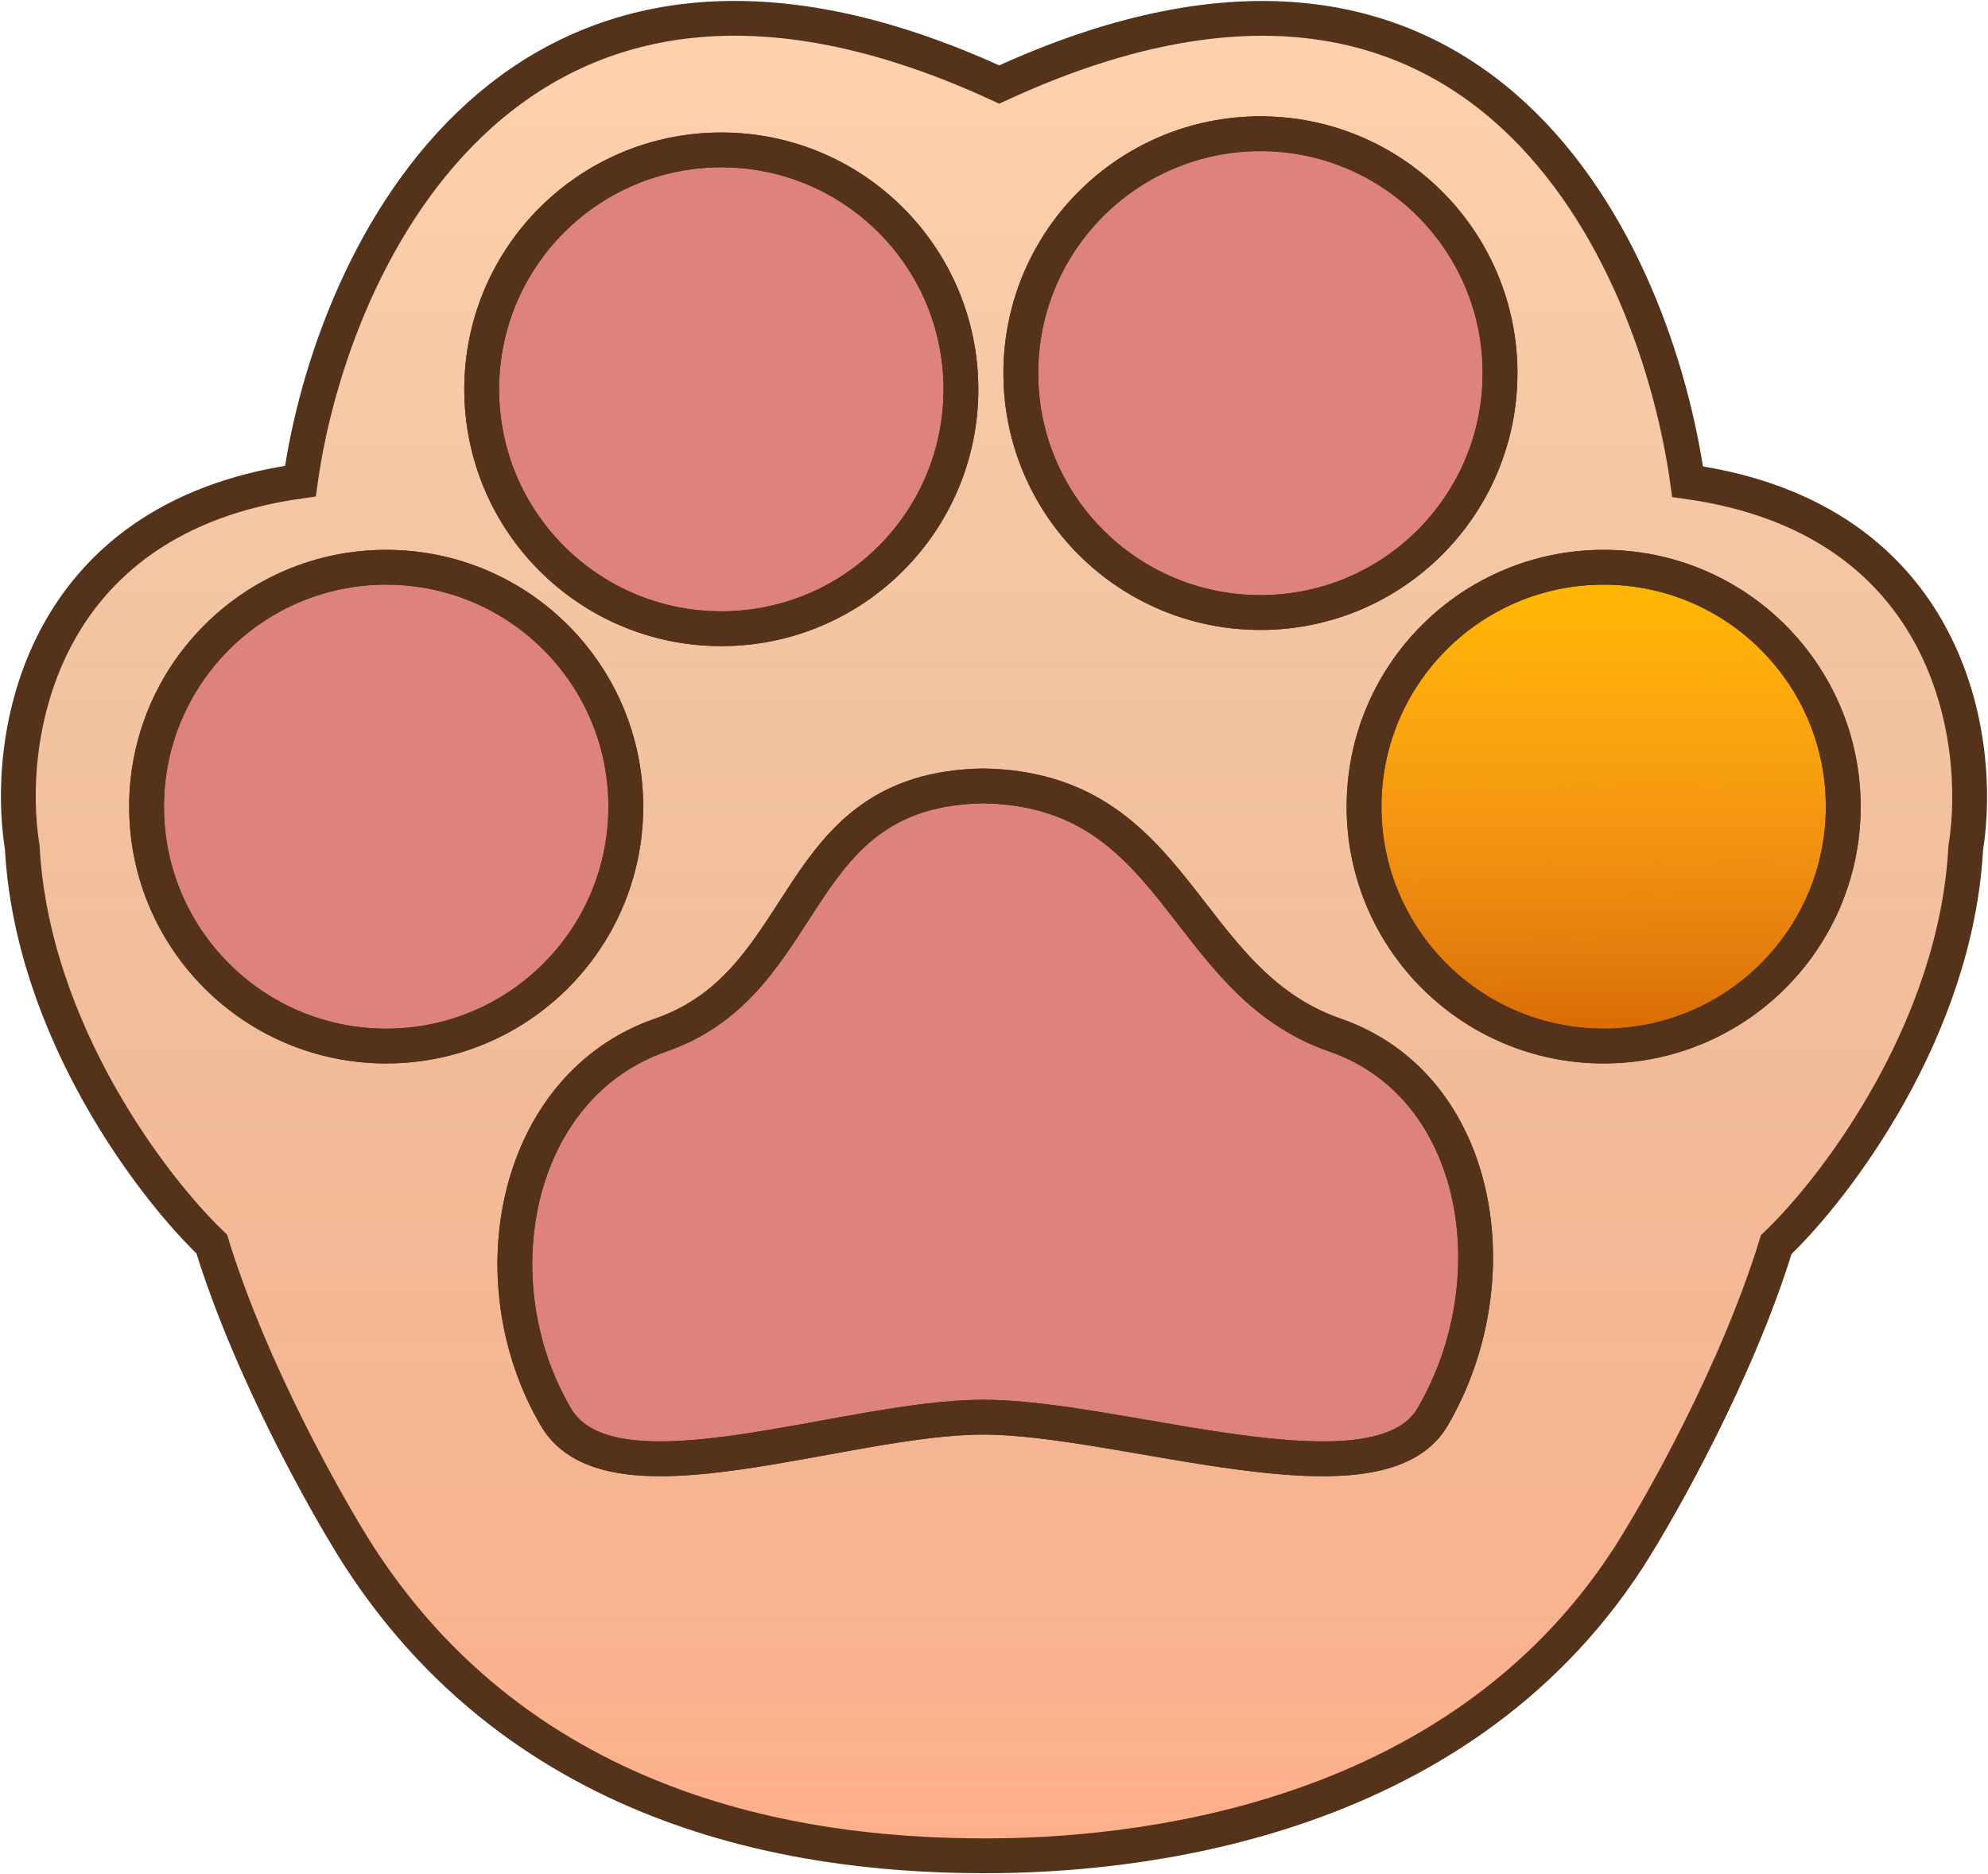
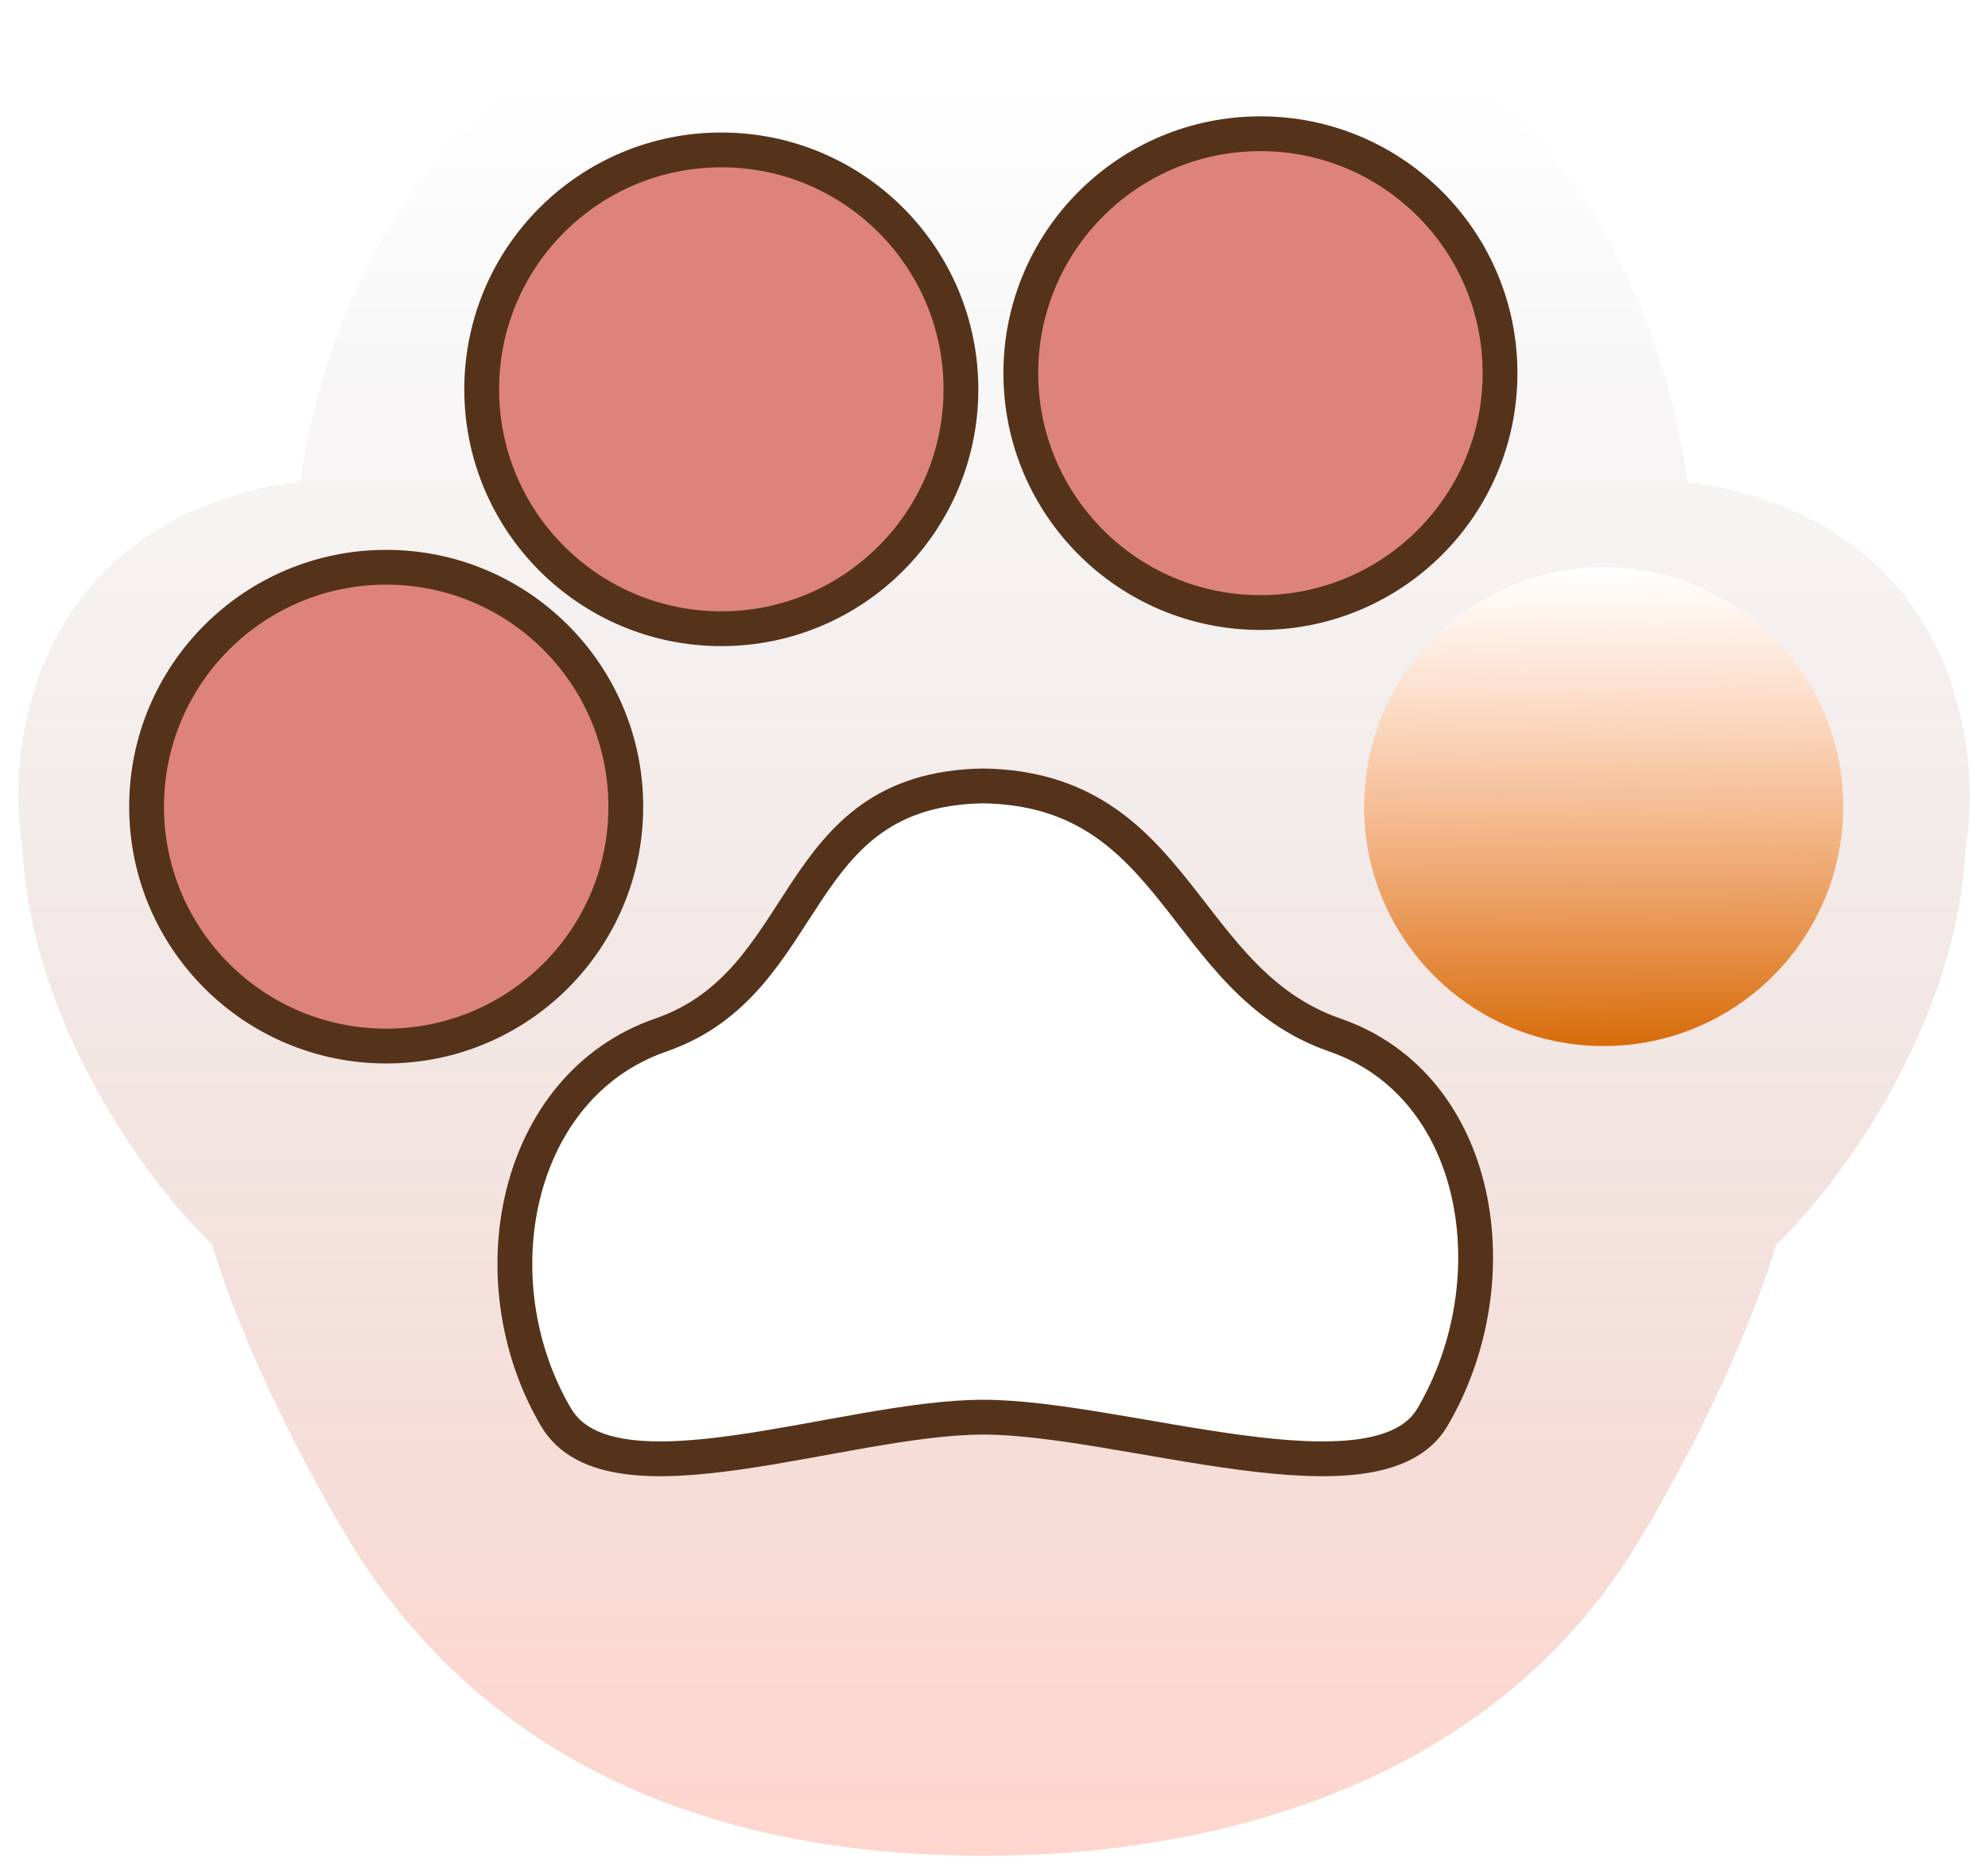
<svg xmlns="http://www.w3.org/2000/svg" width="1085" height="1023" viewBox="0 0 1085 1023" fill="none">
-   <path d="M536.611 773.573C460.553 773.573 333.456 824.725 303.434 773.573C259.679 699.026 280.549 592.743 360.611 565C445.187 535.692 429.529 430.734 536.611 429C643.693 430.734 644.034 535.692 728.611 565C808.673 592.743 825.552 699.026 781.798 773.573C751.775 824.725 612.669 773.573 536.611 773.573Z" fill="#DE837C" />
-   <path fill-rule="evenodd" clip-rule="evenodd" d="M537.756 1013C452.368 1013 291.839 997.468 196.205 849.913C178.179 821.762 136.813 748.178 115.561 679.061C83.303 648.32 17.46 561.988 12.147 462.583C2.659 404.337 19.737 282.799 163.947 262.607C181.025 139.969 281.213 -75.797 545.346 46.129C809.479 -75.797 903.975 140.289 921.053 262.928C1065.26 283.12 1082.34 404.658 1072.85 462.903C1067.54 562.308 1001.7 648.641 969.439 679.381C948.187 748.499 906.821 822.082 888.795 850.234C793.161 997.788 614.605 1013 537.756 1013ZM393.674 343.191C465.896 343.191 524.445 284.684 524.445 212.511C524.445 140.338 465.896 81.83 393.674 81.83C321.451 81.83 262.903 140.338 262.903 212.511C262.903 284.684 321.451 343.191 393.674 343.191ZM687.908 334.362C760.131 334.362 818.679 275.854 818.679 203.681C818.679 131.508 760.131 73 687.908 73C615.686 73 557.137 131.508 557.137 203.681C557.137 275.854 615.686 334.362 687.908 334.362ZM875.229 571C947.452 571 1006 512.492 1006 440.319C1006 368.146 947.452 309.638 875.229 309.638C803.006 309.638 744.458 368.146 744.458 440.319C744.458 512.492 803.006 571 875.229 571ZM210.771 571C282.994 571 341.542 512.492 341.542 440.319C341.542 368.146 282.994 309.638 210.771 309.638C138.548 309.638 80 368.146 80 440.319C80 512.492 138.548 571 210.771 571ZM303.434 773.573C333.456 824.725 460.553 773.573 536.611 773.573C612.669 773.573 751.775 824.725 781.798 773.573C825.552 699.026 808.673 592.743 728.611 565C644.034 535.692 643.693 430.734 536.611 429C429.529 430.734 445.187 535.692 360.611 565C280.549 592.743 259.679 699.026 303.434 773.573Z" fill="#FFD0AC" />
-   <path fill-rule="evenodd" clip-rule="evenodd" d="M537.756 1013C452.368 1013 291.839 997.468 196.205 849.913C178.179 821.762 136.813 748.178 115.561 679.061C83.303 648.32 17.46 561.988 12.147 462.583C2.659 404.337 19.737 282.799 163.947 262.607C181.025 139.969 281.213 -75.797 545.346 46.129C809.479 -75.797 903.975 140.289 921.053 262.928C1065.26 283.12 1082.34 404.658 1072.85 462.903C1067.54 562.308 1001.7 648.641 969.439 679.381C948.187 748.499 906.821 822.082 888.795 850.234C793.161 997.788 614.605 1013 537.756 1013ZM393.674 343.191C465.896 343.191 524.445 284.684 524.445 212.511C524.445 140.338 465.896 81.83 393.674 81.83C321.451 81.83 262.903 140.338 262.903 212.511C262.903 284.684 321.451 343.191 393.674 343.191ZM687.908 334.362C760.131 334.362 818.679 275.854 818.679 203.681C818.679 131.508 760.131 73 687.908 73C615.686 73 557.137 131.508 557.137 203.681C557.137 275.854 615.686 334.362 687.908 334.362ZM875.229 571C947.452 571 1006 512.492 1006 440.319C1006 368.146 947.452 309.638 875.229 309.638C803.006 309.638 744.458 368.146 744.458 440.319C744.458 512.492 803.006 571 875.229 571ZM210.771 571C282.994 571 341.542 512.492 341.542 440.319C341.542 368.146 282.994 309.638 210.771 309.638C138.548 309.638 80 368.146 80 440.319C80 512.492 138.548 571 210.771 571ZM303.434 773.573C333.456 824.725 460.553 773.573 536.611 773.573C612.669 773.573 751.775 824.725 781.798 773.573C825.552 699.026 808.673 592.743 728.611 565C644.034 535.692 643.693 430.734 536.611 429C429.529 430.734 445.187 535.692 360.611 565C280.549 592.743 259.679 699.026 303.434 773.573Z" fill="url(#paint0_linear_301_25)" fill-opacity="0.2" />
+   <path fill-rule="evenodd" clip-rule="evenodd" d="M537.756 1013C452.368 1013 291.839 997.468 196.205 849.913C178.179 821.762 136.813 748.178 115.561 679.061C83.303 648.32 17.46 561.988 12.147 462.583C2.659 404.337 19.737 282.799 163.947 262.607C181.025 139.969 281.213 -75.797 545.346 46.129C809.479 -75.797 903.975 140.289 921.053 262.928C1065.26 283.12 1082.34 404.658 1072.85 462.903C1067.54 562.308 1001.7 648.641 969.439 679.381C948.187 748.499 906.821 822.082 888.795 850.234C793.161 997.788 614.605 1013 537.756 1013ZM393.674 343.191C524.445 140.338 465.896 81.83 393.674 81.83C321.451 81.83 262.903 140.338 262.903 212.511C262.903 284.684 321.451 343.191 393.674 343.191ZM687.908 334.362C760.131 334.362 818.679 275.854 818.679 203.681C818.679 131.508 760.131 73 687.908 73C615.686 73 557.137 131.508 557.137 203.681C557.137 275.854 615.686 334.362 687.908 334.362ZM875.229 571C947.452 571 1006 512.492 1006 440.319C1006 368.146 947.452 309.638 875.229 309.638C803.006 309.638 744.458 368.146 744.458 440.319C744.458 512.492 803.006 571 875.229 571ZM210.771 571C282.994 571 341.542 512.492 341.542 440.319C341.542 368.146 282.994 309.638 210.771 309.638C138.548 309.638 80 368.146 80 440.319C80 512.492 138.548 571 210.771 571ZM303.434 773.573C333.456 824.725 460.553 773.573 536.611 773.573C612.669 773.573 751.775 824.725 781.798 773.573C825.552 699.026 808.673 592.743 728.611 565C644.034 535.692 643.693 430.734 536.611 429C429.529 430.734 445.187 535.692 360.611 565C280.549 592.743 259.679 699.026 303.434 773.573Z" fill="url(#paint0_linear_301_25)" fill-opacity="0.2" />
  <path d="M341.542 440.319C341.542 512.492 282.994 571 210.771 571C138.548 571 80 512.492 80 440.319C80 368.146 138.548 309.638 210.771 309.638C282.994 309.638 341.542 368.146 341.542 440.319Z" fill="#DE837C" />
  <path d="M524.445 212.511C524.445 284.684 465.896 343.191 393.674 343.191C321.451 343.191 262.903 284.684 262.903 212.511C262.903 140.338 321.451 81.83 393.674 81.83C465.896 81.83 524.445 140.338 524.445 212.511Z" fill="#DE837C" />
  <path d="M818.679 203.681C818.679 275.854 760.131 334.362 687.908 334.362C615.686 334.362 557.137 275.854 557.137 203.681C557.137 131.508 615.686 73 687.908 73C760.131 73 818.679 131.508 818.679 203.681Z" fill="#DE837C" />
-   <path d="M1006 440.319C1006 512.492 947.452 571 875.229 571C803.006 571 744.458 512.492 744.458 440.319C744.458 368.146 803.006 309.638 875.229 309.638C947.452 309.638 1006 368.146 1006 440.319Z" fill="#FFB800" />
  <path d="M1006 440.319C1006 512.492 947.452 571 875.229 571C803.006 571 744.458 512.492 744.458 440.319C744.458 368.146 803.006 309.638 875.229 309.638C947.452 309.638 1006 368.146 1006 440.319Z" fill="url(#paint1_linear_301_25)" />
  <path d="M536.611 773.573C460.553 773.573 333.456 824.725 303.434 773.573C259.679 699.026 280.549 592.743 360.611 565C445.187 535.692 429.529 430.734 536.611 429C643.693 430.734 644.034 535.692 728.611 565C808.673 592.743 825.552 699.026 781.798 773.573C751.775 824.725 612.669 773.573 536.611 773.573Z" stroke="#55331B" stroke-width="19" />
-   <path fill-rule="evenodd" clip-rule="evenodd" d="M537.756 1013C452.368 1013 291.839 997.468 196.205 849.913C178.179 821.762 136.813 748.178 115.561 679.061C83.303 648.32 17.46 561.988 12.147 462.583C2.659 404.337 19.737 282.799 163.947 262.607C181.025 139.969 281.213 -75.797 545.346 46.129C809.479 -75.797 903.975 140.289 921.053 262.928C1065.26 283.12 1082.34 404.658 1072.85 462.903C1067.54 562.308 1001.7 648.641 969.439 679.381C948.187 748.499 906.821 822.082 888.795 850.234C793.161 997.788 614.605 1013 537.756 1013ZM393.674 343.191C465.896 343.191 524.445 284.684 524.445 212.511C524.445 140.338 465.896 81.83 393.674 81.83C321.451 81.83 262.903 140.338 262.903 212.511C262.903 284.684 321.451 343.191 393.674 343.191ZM687.908 334.362C760.131 334.362 818.679 275.854 818.679 203.681C818.679 131.508 760.131 73 687.908 73C615.686 73 557.137 131.508 557.137 203.681C557.137 275.854 615.686 334.362 687.908 334.362ZM875.229 571C947.452 571 1006 512.492 1006 440.319C1006 368.146 947.452 309.638 875.229 309.638C803.006 309.638 744.458 368.146 744.458 440.319C744.458 512.492 803.006 571 875.229 571ZM210.771 571C282.994 571 341.542 512.492 341.542 440.319C341.542 368.146 282.994 309.638 210.771 309.638C138.548 309.638 80 368.146 80 440.319C80 512.492 138.548 571 210.771 571ZM303.434 773.573C333.456 824.725 460.553 773.573 536.611 773.573C612.669 773.573 751.775 824.725 781.798 773.573C825.552 699.026 808.673 592.743 728.611 565C644.034 535.692 643.693 430.734 536.611 429C429.529 430.734 445.187 535.692 360.611 565C280.549 592.743 259.679 699.026 303.434 773.573Z" stroke="#55331B" stroke-width="19" />
  <path d="M341.542 440.319C341.542 512.492 282.994 571 210.771 571C138.548 571 80 512.492 80 440.319C80 368.146 138.548 309.638 210.771 309.638C282.994 309.638 341.542 368.146 341.542 440.319Z" stroke="#55331B" stroke-width="19" />
  <path d="M524.445 212.511C524.445 284.684 465.896 343.191 393.674 343.191C321.451 343.191 262.903 284.684 262.903 212.511C262.903 140.338 321.451 81.83 393.674 81.83C465.896 81.83 524.445 140.338 524.445 212.511Z" stroke="#55331B" stroke-width="19" />
  <path d="M818.679 203.681C818.679 275.854 760.131 334.362 687.908 334.362C615.686 334.362 557.137 275.854 557.137 203.681C557.137 131.508 615.686 73 687.908 73C760.131 73 818.679 131.508 818.679 203.681Z" stroke="#55331B" stroke-width="19" />
-   <path d="M1006 440.319C1006 512.492 947.452 571 875.229 571C803.006 571 744.458 512.492 744.458 440.319C744.458 368.146 803.006 309.638 875.229 309.638C947.452 309.638 1006 368.146 1006 440.319Z" stroke="#55331B" stroke-width="19" />
  <defs>
    <linearGradient id="paint0_linear_301_25" x1="543" y1="1025" x2="543" y2="43" gradientUnits="userSpaceOnUse">
      <stop stop-color="#FF2E00" />
      <stop offset="1" stop-opacity="0" />
    </linearGradient>
    <linearGradient id="paint1_linear_301_25" x1="880" y1="579" x2="878" y2="311" gradientUnits="userSpaceOnUse">
      <stop stop-color="#D46600" />
      <stop offset="1" stop-color="#FF8743" stop-opacity="0" />
    </linearGradient>
  </defs>
</svg>